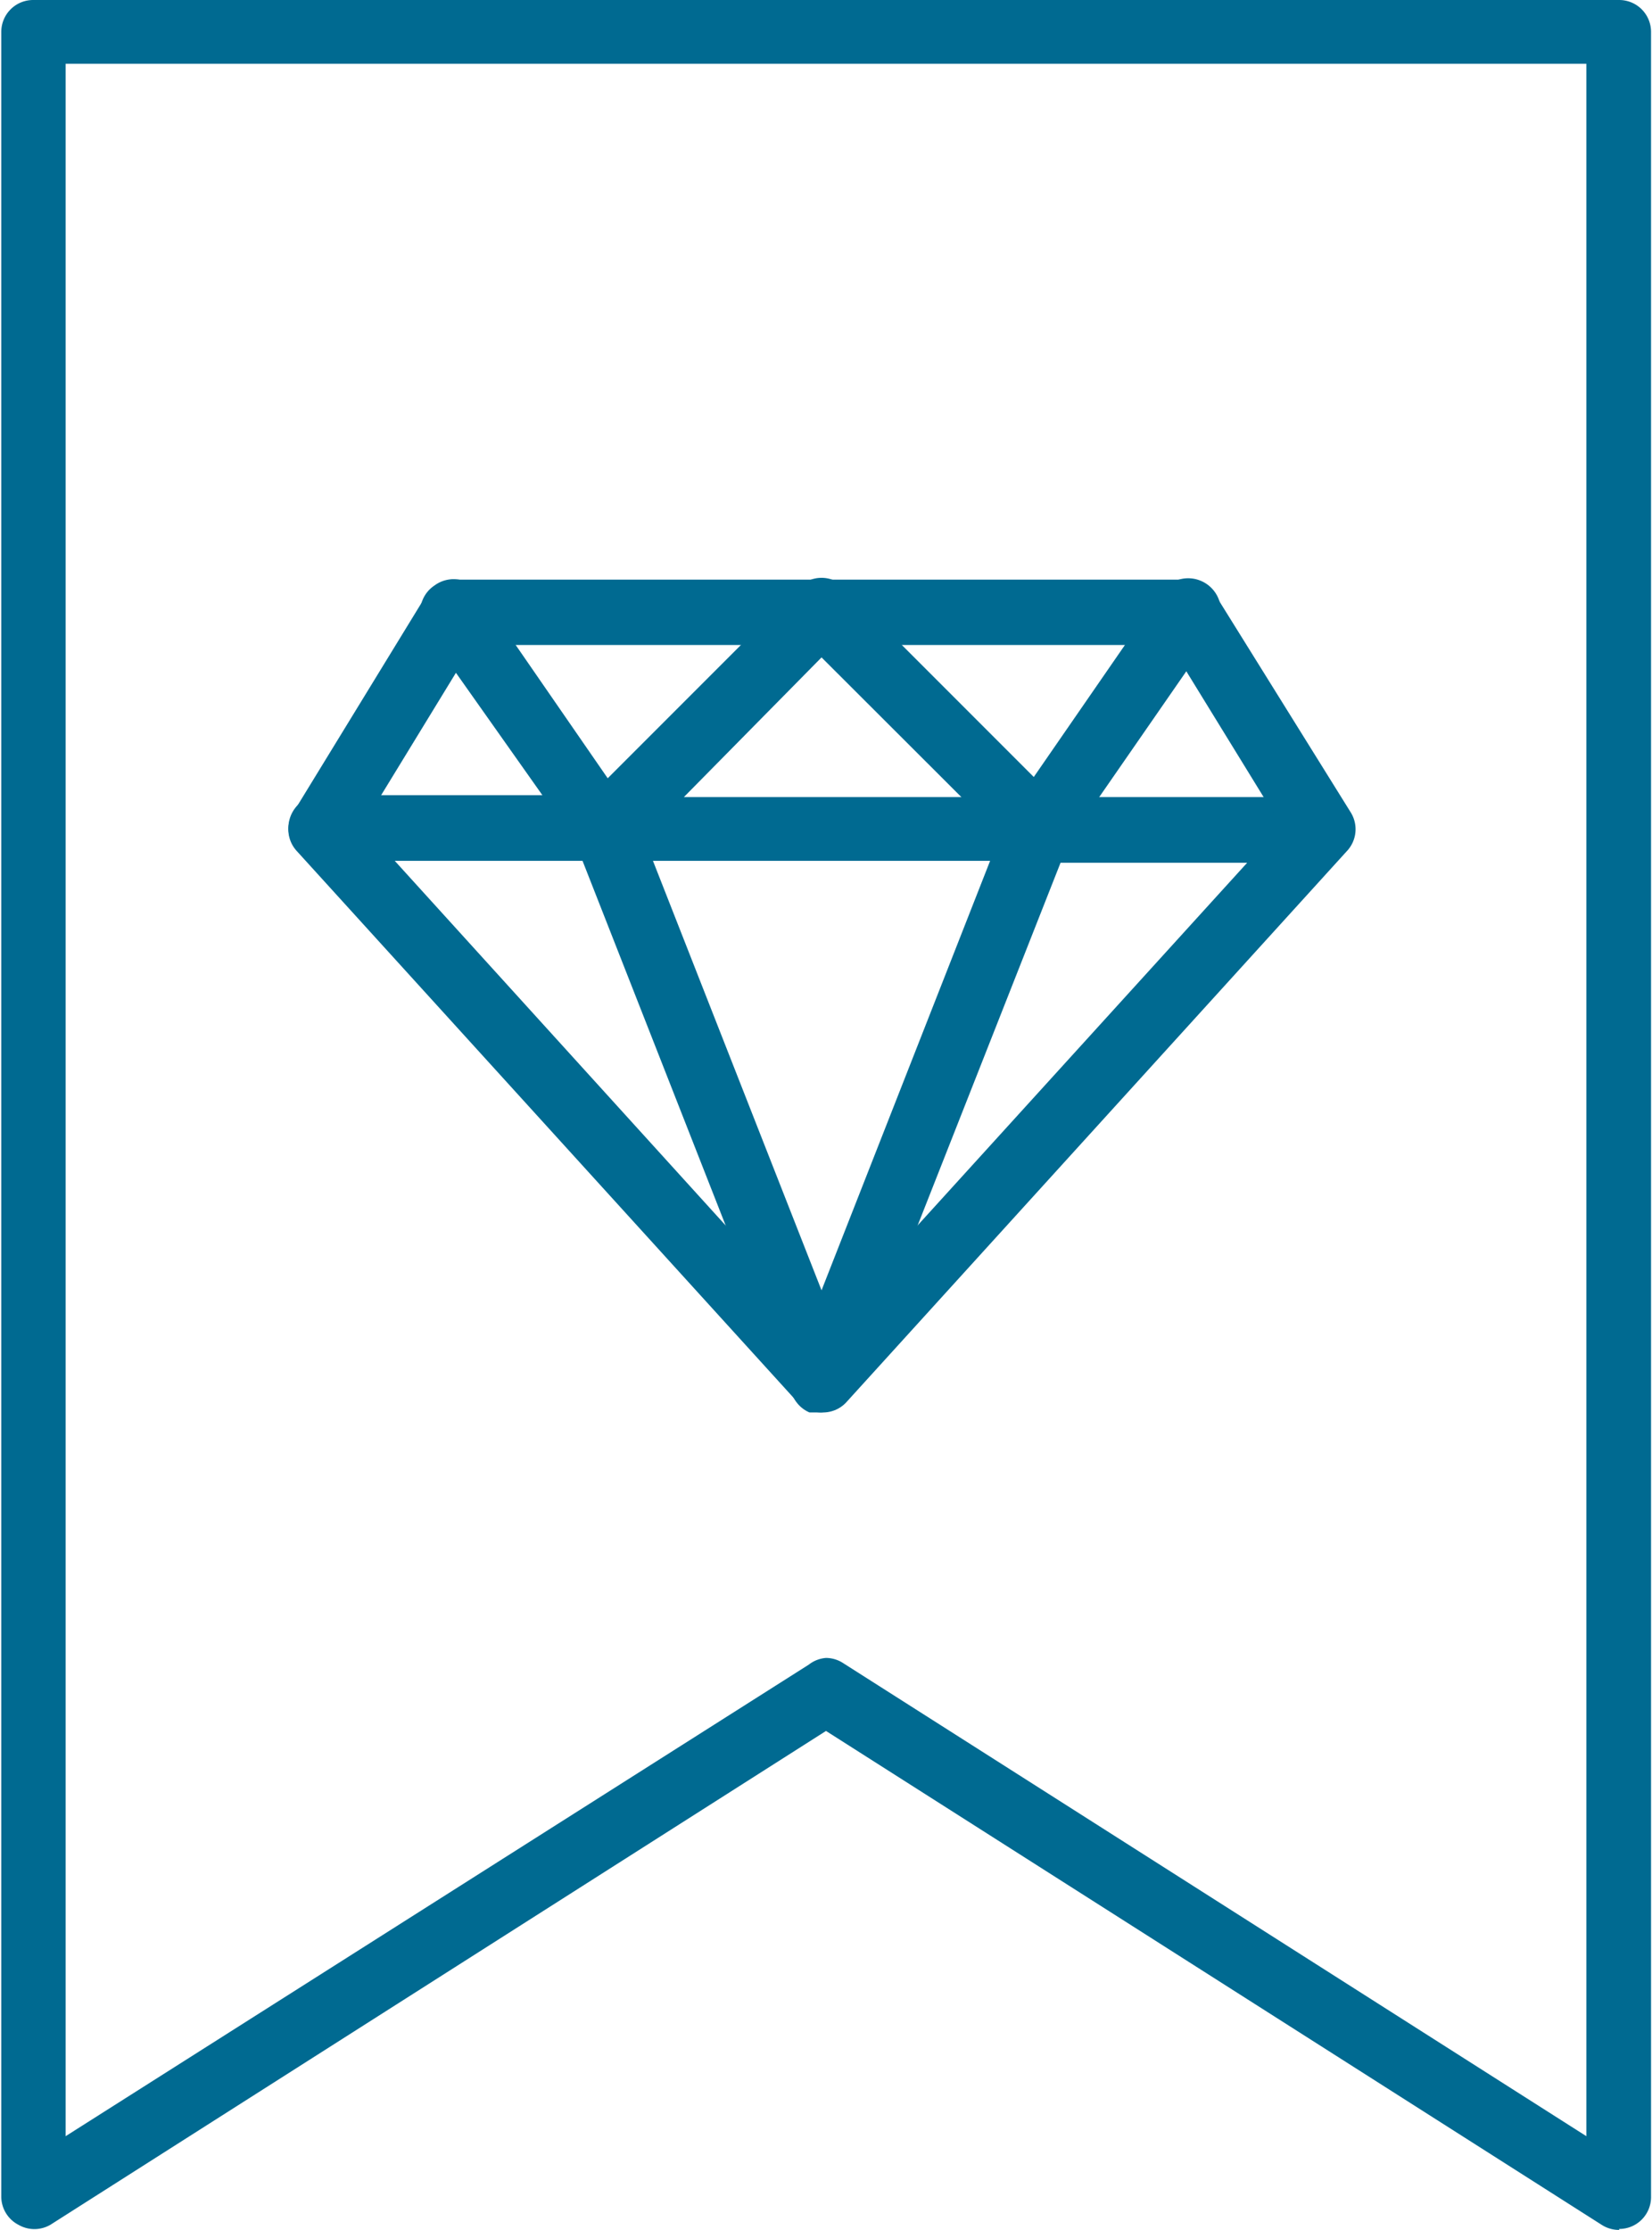
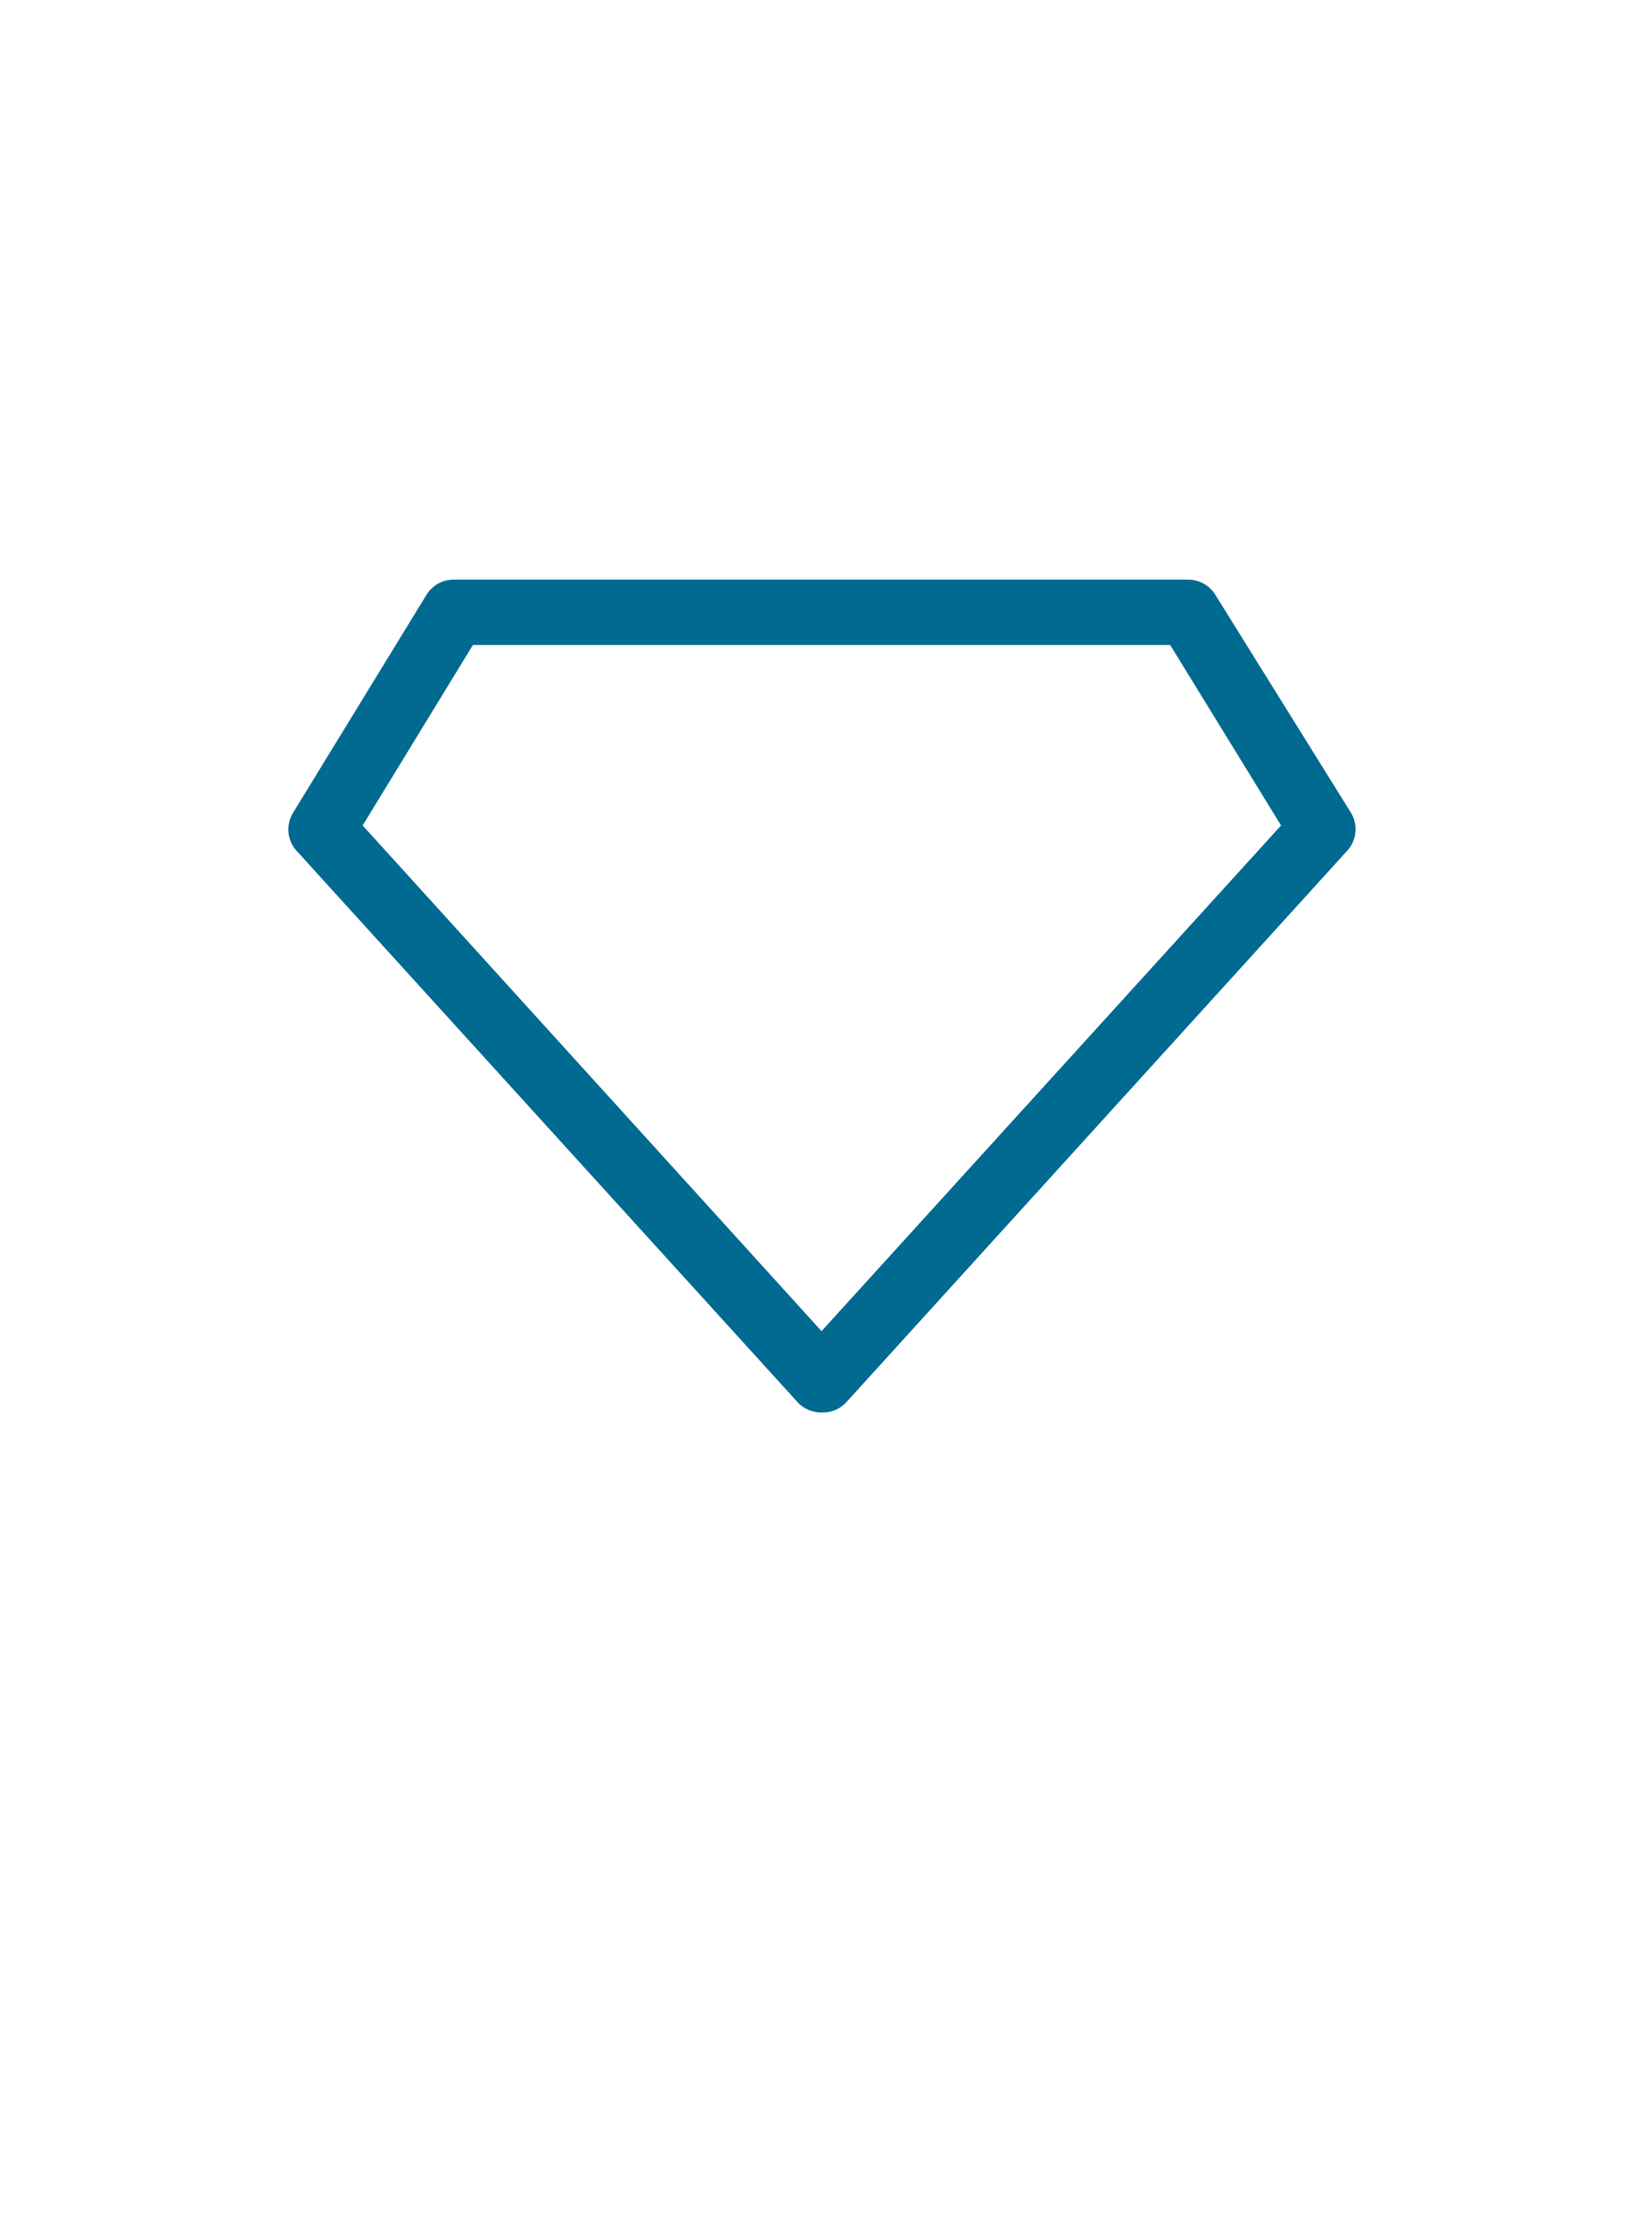
<svg xmlns="http://www.w3.org/2000/svg" id="Calque_1" data-name="Calque 1" viewBox="0 0 51.84 69.94">
  <defs>
    <style>.cls-1{fill:#006a91;}</style>
  </defs>
  <title>evade-toi-bachelorette-party</title>
-   <path class="cls-1" d="M61.43,72.94a1,1,0,0,1-.55-.16L36.54,57.29,12.2,72.78a1,1,0,0,1-1,0,1,1,0,0,1-.54-.9V4a1,1,0,0,1,1-1H61.43a1,1,0,0,1,1,1V71.91a1,1,0,0,1-1,1ZM36.54,55a1,1,0,0,1,.55.17L60.4,70v-65H12.68V70L36,55.21A1,1,0,0,1,36.54,55Z" transform="translate(-10.62 -3)" />
-   <path class="cls-1" d="M36.4,47.3h0s-.19,0-.29,0h0l-.09,0h0a1,1,0,0,1-.32-.22,1.12,1.12,0,0,1-.23-.35L28.9,30H20.7a1,1,0,0,1,0-2.06h6.94L24,22.79a1,1,0,0,1,.26-1.43,1,1,0,0,1,1.43.26l4,5.79,5.93-5.93a1,1,0,0,1,1.46,0,1,1,0,0,1,0,1.45L32.08,28h20a1,1,0,0,1,0,2.06H43.9L37.36,46.65a1.13,1.13,0,0,1-.24.36,1,1,0,0,1-.3.21h0l-.1,0h0A1,1,0,0,1,36.4,47.3ZM31.11,30,36.4,43.47,41.69,30Z" transform="translate(-10.62 -3)" />
  <path class="cls-1" d="M36.4,47.3a1,1,0,0,1-.76-.33L19.94,29.7a1,1,0,0,1-.11-1.23L24,21.66a1,1,0,0,1,.88-.48h23a1,1,0,0,1,.88.48L53,28.47a1,1,0,0,1-.12,1.23L37.16,47A1,1,0,0,1,36.4,47.3ZM22,28.89,36.4,44.75,50.82,28.89l-3.48-5.66H25.46Z" transform="translate(-10.62 -3)" />
-   <path class="cls-1" d="M43.2,30a1,1,0,0,1-.72-.31l-6.81-6.8a1,1,0,0,1,0-1.45,1,1,0,0,1,1.46,0l5.93,5.93,4-5.79a1,1,0,0,1,1.69,1.17l-4.71,6.8a1,1,0,0,1-.75.44Z" transform="translate(-10.62 -3)" />
</svg>